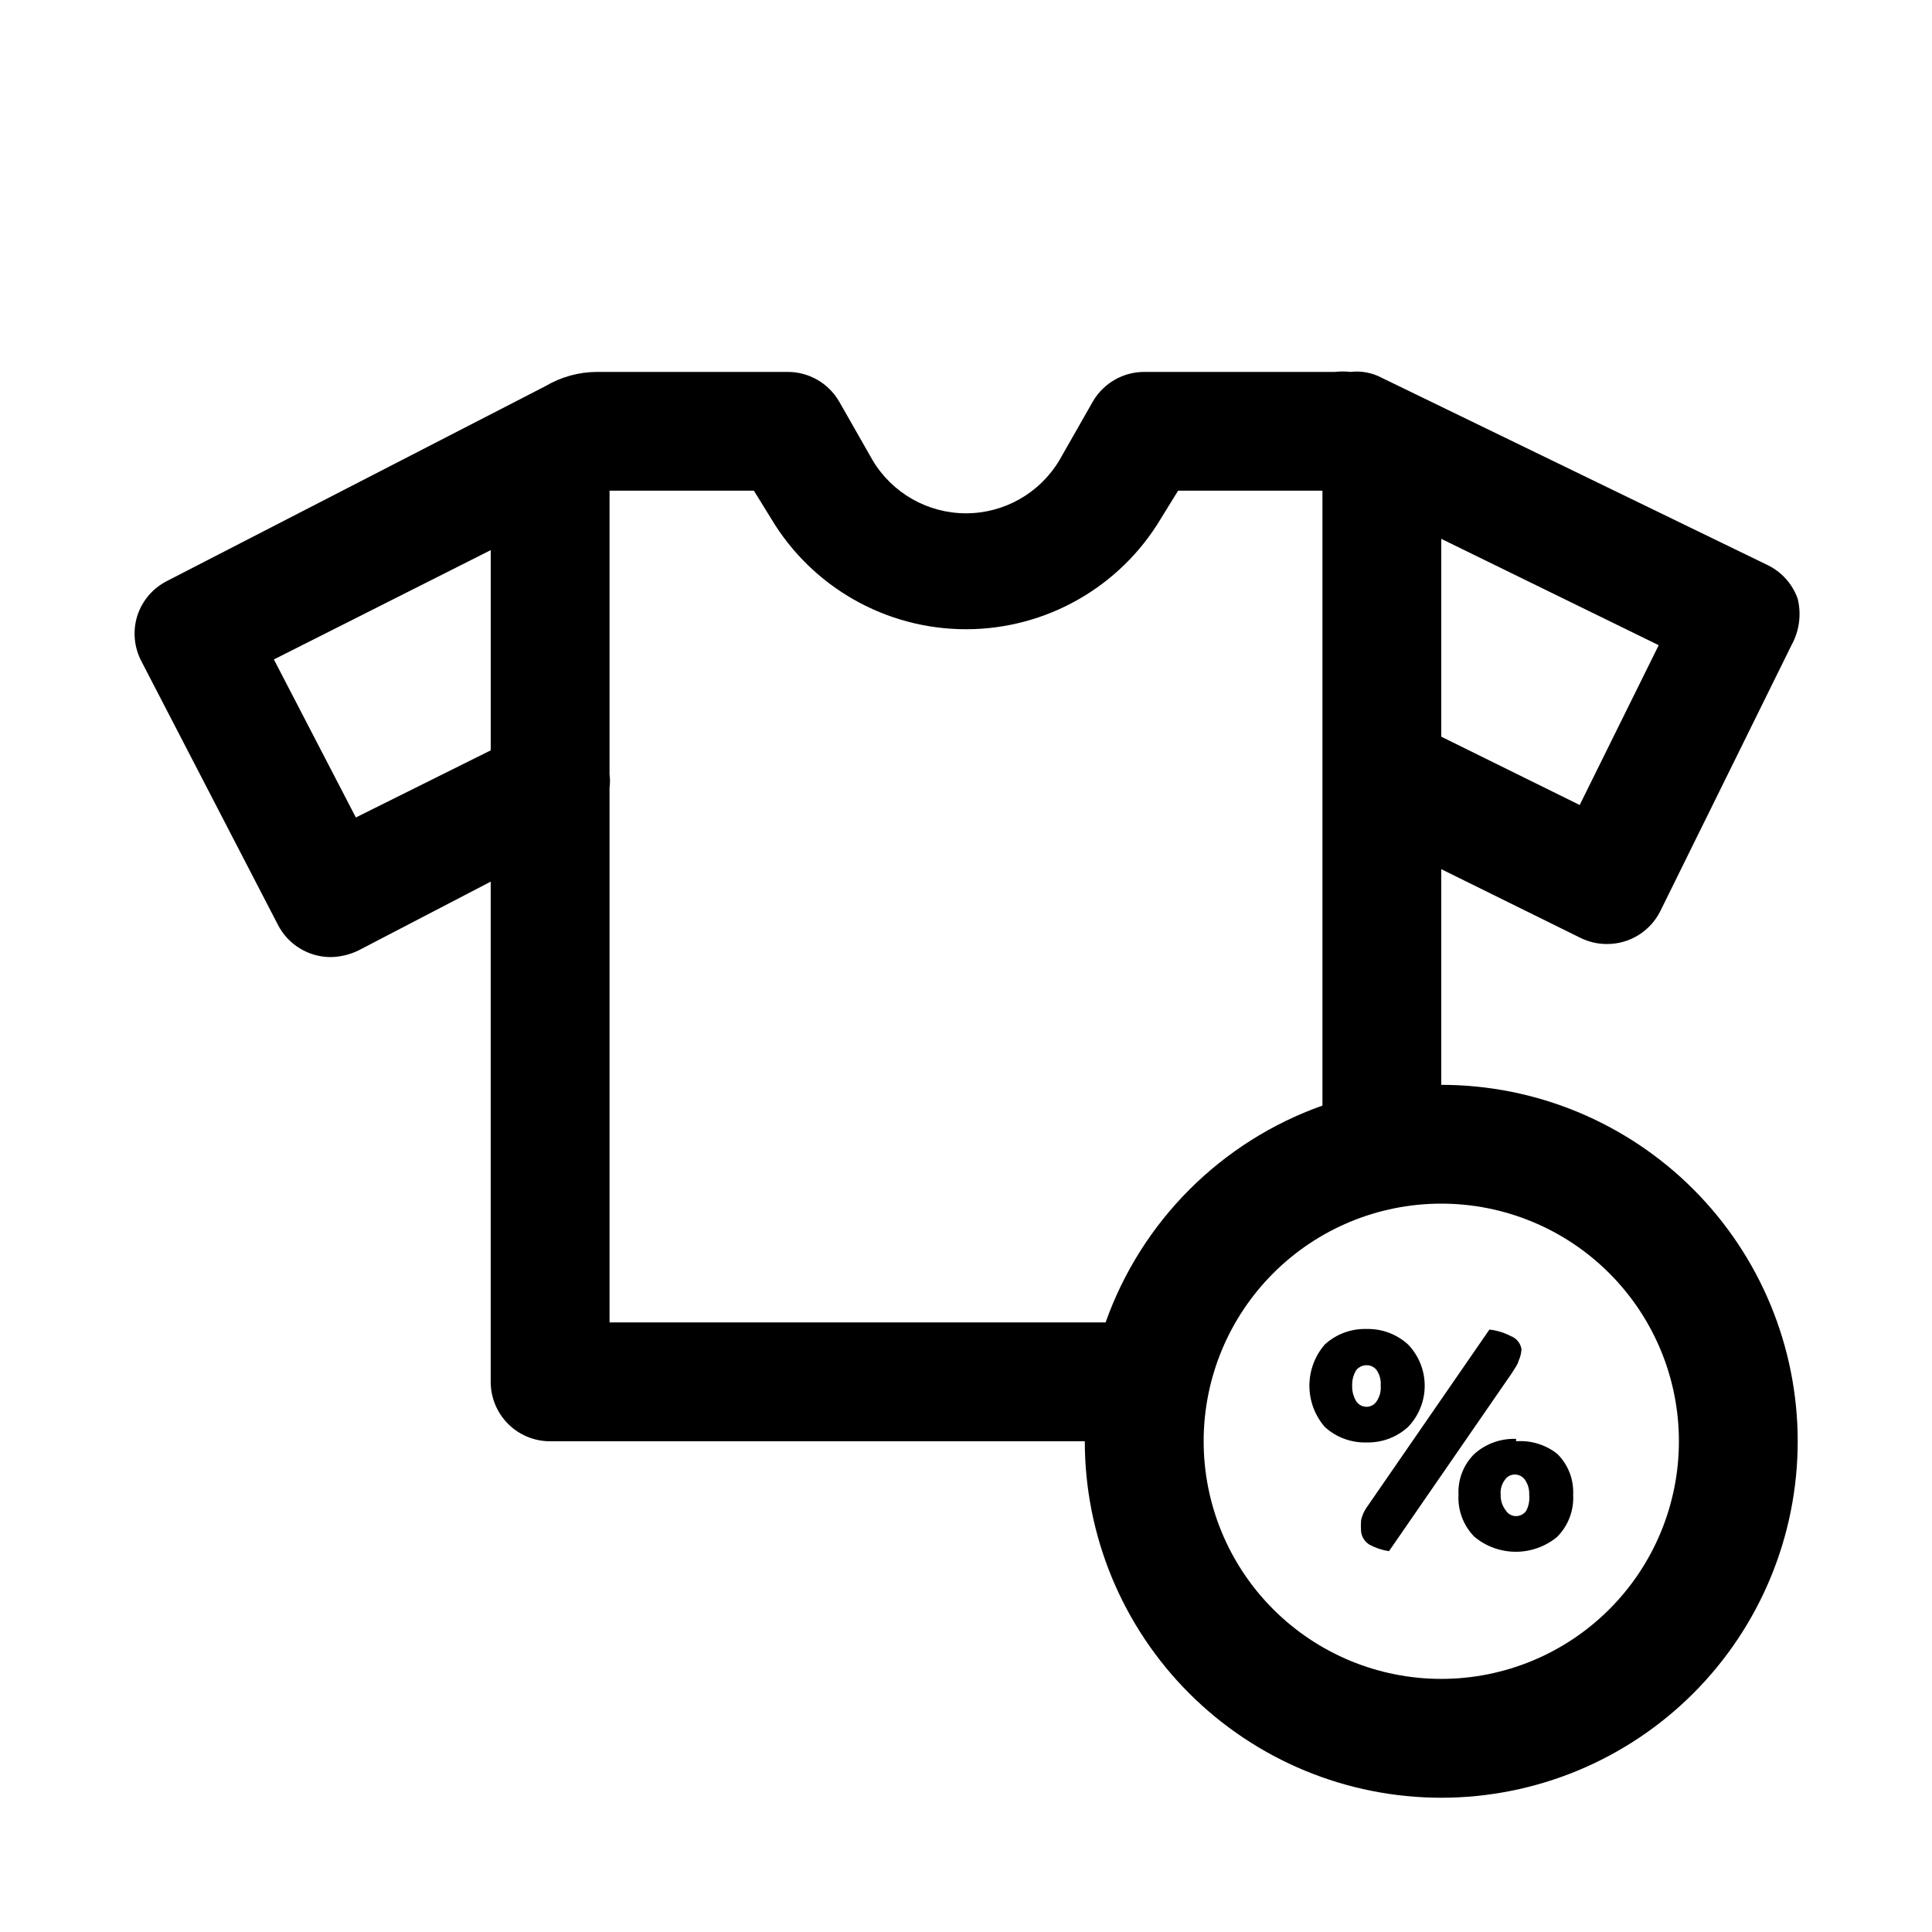
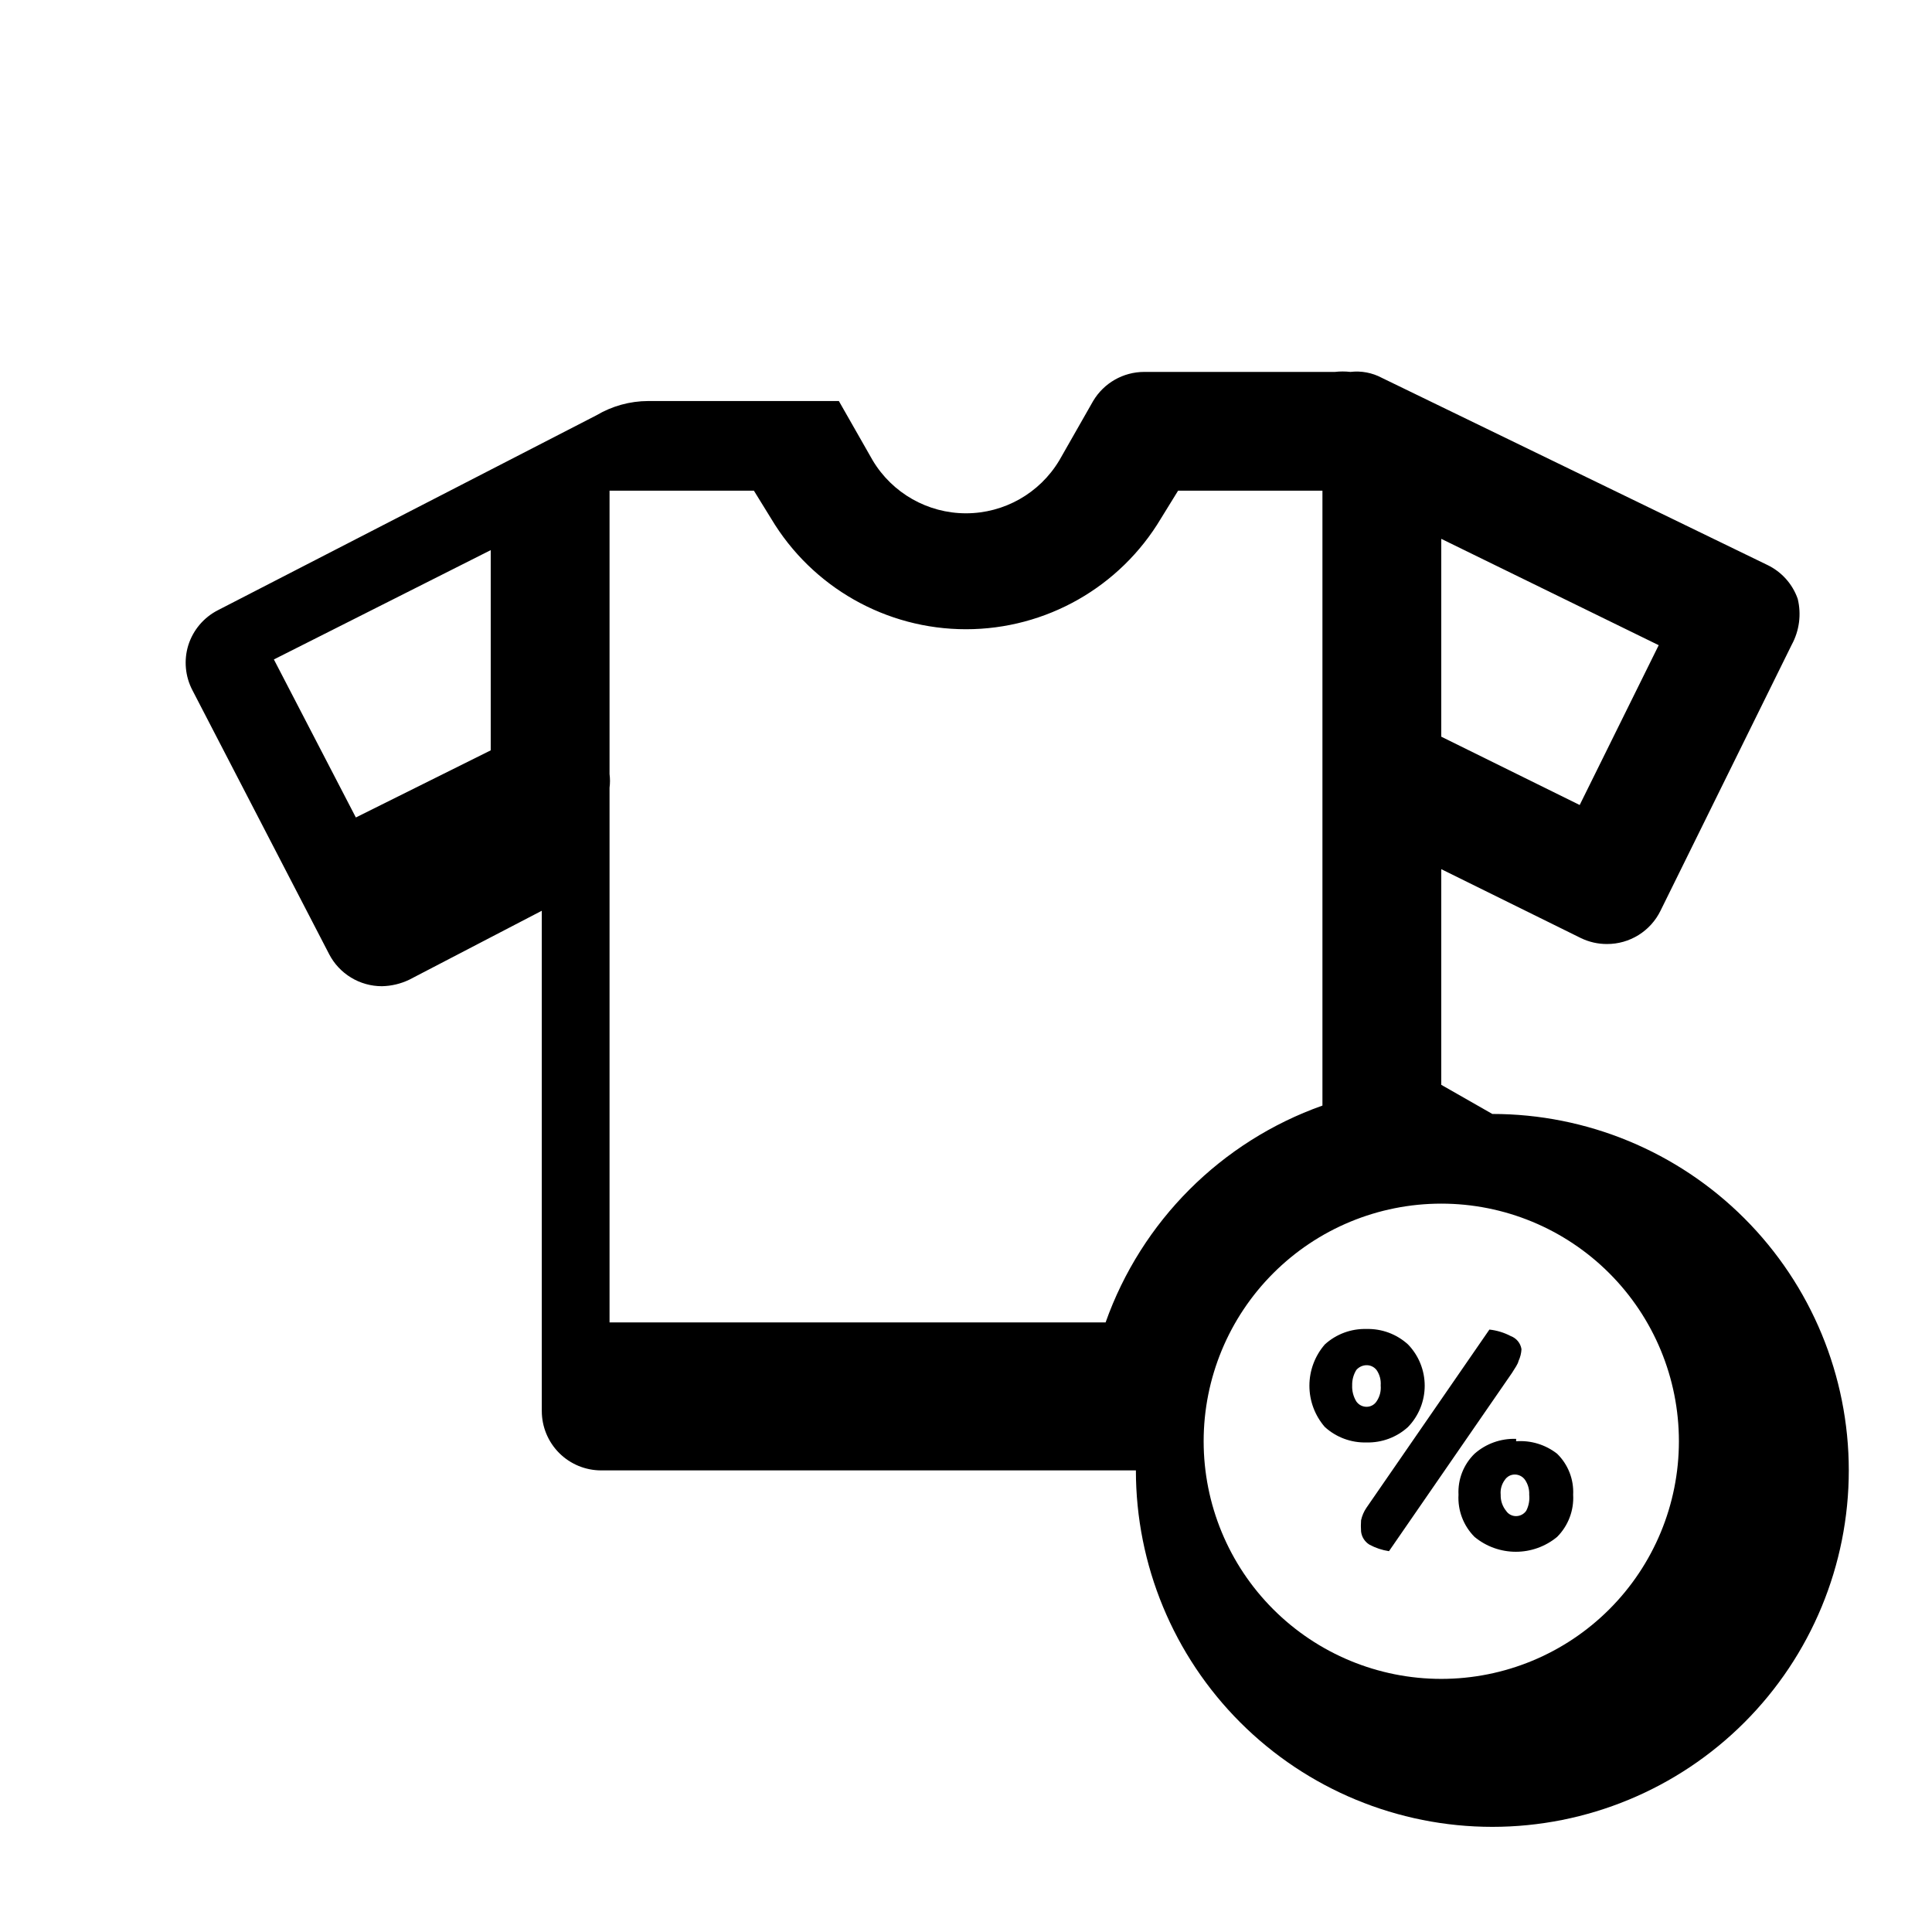
<svg xmlns="http://www.w3.org/2000/svg" fill="#000000" width="800px" height="800px" version="1.1" viewBox="144 144 512 512">
-   <path d="m525.95 431.49v-57.152l37 18.262c2.16 1.047 4.527 1.586 6.926 1.574 2.953 0.008 5.844-0.816 8.352-2.375 2.504-1.559 4.523-3.789 5.82-6.441l34.793-70.535v0.004c2.012-3.707 2.57-8.027 1.574-12.125-1.379-3.938-4.269-7.164-8.027-8.973l-102.18-49.594c-2.555-1.367-5.469-1.914-8.344-1.574-1.359-0.156-2.734-0.156-4.094 0h-50.539c-5.559 0-10.703 2.934-13.539 7.715l-8.973 15.742h-0.004c-5.203 8.691-14.586 14.012-24.715 14.012s-19.516-5.32-24.719-14.012l-8.973-15.742h-0.004c-2.832-4.781-7.981-7.715-13.539-7.715h-50.539c-4.82 0.016-9.547 1.32-13.695 3.777l-100.29 51.641c-3.766 1.914-6.602 5.262-7.875 9.289-1.227 3.977-0.832 8.281 1.105 11.965l36.211 69.902v0.004c1.328 2.566 3.34 4.715 5.812 6.215 2.469 1.5 5.309 2.293 8.199 2.285 2.512-0.051 4.981-0.641 7.242-1.73l35.109-18.266v132.57c0 4.176 1.656 8.18 4.609 11.133s6.957 4.609 11.133 4.609h141.7c0 25.055 9.949 49.082 27.668 66.797 17.715 17.715 41.742 27.668 66.793 27.668 25.055 0 49.082-9.953 66.797-27.668s27.668-41.742 27.668-66.797c0-25.051-9.953-49.078-27.668-66.793-17.715-17.719-41.742-27.668-66.797-27.668zm36.684-74.156-36.684-18.105v-52.43l57.625 28.184zm-324.33 3.305-21.723-41.879 57.465-28.969v53.059zm67.23 133.82v-141.7c0.156-1.203 0.156-2.418 0-3.621v-75.098h38.258l4.566 7.398c10.852 18.18 30.465 29.316 51.641 29.316 21.172 0 40.785-11.137 51.641-29.316l4.562-7.398h38.258v162.95c-26.836 9.516-47.949 30.629-57.465 57.465zm220.42 94.465h-0.004c-16.699 0-32.719-6.633-44.527-18.445-11.812-11.809-18.445-27.828-18.445-44.531 0-16.699 6.633-32.719 18.445-44.527 11.809-11.812 27.828-18.445 44.527-18.445 16.703 0 32.723 6.633 44.531 18.445 11.812 11.809 18.445 27.828 18.445 44.527 0 16.703-6.633 32.723-18.445 44.531-11.809 11.812-27.828 18.445-44.531 18.445zm-8.816-66.754h-0.004c2.84-2.934 4.426-6.859 4.426-10.941s-1.586-8.008-4.426-10.941c-3.004-2.738-6.953-4.203-11.02-4.094-4.062-0.109-8.012 1.355-11.02 4.094-2.637 3.035-4.09 6.922-4.09 10.941s1.453 7.906 4.09 10.941c3.008 2.738 6.957 4.203 11.02 4.094 4.066 0.109 8.016-1.355 11.02-4.094zm-14.801-11.02c-0.039-1.445 0.344-2.867 1.102-4.094 0.672-0.781 1.645-1.242 2.676-1.262 1.039-0.023 2.031 0.445 2.676 1.262 0.832 1.195 1.219 2.641 1.102 4.094 0.141 1.5-0.246 3.004-1.102 4.25-0.59 0.898-1.602 1.434-2.676 1.418-1.07-0.012-2.066-0.539-2.676-1.418-0.781-1.277-1.164-2.758-1.102-4.25zm43.453 14.168c-4.043-0.152-7.988 1.258-11.023 3.938-2.91 2.844-4.457 6.801-4.25 10.863-0.238 4.16 1.309 8.227 4.25 11.176 3.078 2.551 6.949 3.941 10.945 3.941 3.992 0 7.863-1.391 10.941-3.941 2.941-2.949 4.488-7.016 4.25-11.176 0.207-4.062-1.34-8.02-4.25-10.863-3.086-2.414-6.957-3.594-10.863-3.309zm2.676 19.051c-0.609 0.879-1.609 1.406-2.676 1.418-1.078 0.016-2.086-0.52-2.676-1.418-0.965-1.203-1.469-2.711-1.418-4.25-0.137-1.402 0.258-2.809 1.102-3.938 0.59-0.898 1.602-1.434 2.676-1.418 1.07 0.016 2.066 0.543 2.676 1.418 0.785 1.16 1.172 2.539 1.105 3.938 0.156 1.461-0.117 2.941-0.789 4.25zm-3.777-36.527-32.59 47.23v0.004c-1.82-0.27-3.578-0.855-5.195-1.734-1.227-0.758-2.039-2.031-2.207-3.461-0.074-0.996-0.074-1.996 0-2.992 0.258-1.184 0.738-2.305 1.418-3.305l32.59-47.23v-0.004c1.98 0.215 3.906 0.801 5.668 1.73 1.504 0.555 2.59 1.883 2.836 3.465-0.055 1.09-0.324 2.16-0.789 3.148-0.156 0.789-0.945 1.891-1.73 3.148z" />
+   <path d="m525.95 431.49v-57.152l37 18.262c2.16 1.047 4.527 1.586 6.926 1.574 2.953 0.008 5.844-0.816 8.352-2.375 2.504-1.559 4.523-3.789 5.82-6.441l34.793-70.535v0.004c2.012-3.707 2.57-8.027 1.574-12.125-1.379-3.938-4.269-7.164-8.027-8.973l-102.18-49.594c-2.555-1.367-5.469-1.914-8.344-1.574-1.359-0.156-2.734-0.156-4.094 0h-50.539c-5.559 0-10.703 2.934-13.539 7.715l-8.973 15.742h-0.004c-5.203 8.691-14.586 14.012-24.715 14.012s-19.516-5.32-24.719-14.012l-8.973-15.742h-0.004h-50.539c-4.82 0.016-9.547 1.32-13.695 3.777l-100.29 51.641c-3.766 1.914-6.602 5.262-7.875 9.289-1.227 3.977-0.832 8.281 1.105 11.965l36.211 69.902v0.004c1.328 2.566 3.34 4.715 5.812 6.215 2.469 1.5 5.309 2.293 8.199 2.285 2.512-0.051 4.981-0.641 7.242-1.73l35.109-18.266v132.57c0 4.176 1.656 8.18 4.609 11.133s6.957 4.609 11.133 4.609h141.7c0 25.055 9.949 49.082 27.668 66.797 17.715 17.715 41.742 27.668 66.793 27.668 25.055 0 49.082-9.953 66.797-27.668s27.668-41.742 27.668-66.797c0-25.051-9.953-49.078-27.668-66.793-17.715-17.719-41.742-27.668-66.797-27.668zm36.684-74.156-36.684-18.105v-52.43l57.625 28.184zm-324.33 3.305-21.723-41.879 57.465-28.969v53.059zm67.23 133.82v-141.7c0.156-1.203 0.156-2.418 0-3.621v-75.098h38.258l4.566 7.398c10.852 18.18 30.465 29.316 51.641 29.316 21.172 0 40.785-11.137 51.641-29.316l4.562-7.398h38.258v162.95c-26.836 9.516-47.949 30.629-57.465 57.465zm220.42 94.465h-0.004c-16.699 0-32.719-6.633-44.527-18.445-11.812-11.809-18.445-27.828-18.445-44.531 0-16.699 6.633-32.719 18.445-44.527 11.809-11.812 27.828-18.445 44.527-18.445 16.703 0 32.723 6.633 44.531 18.445 11.812 11.809 18.445 27.828 18.445 44.527 0 16.703-6.633 32.723-18.445 44.531-11.809 11.812-27.828 18.445-44.531 18.445zm-8.816-66.754h-0.004c2.84-2.934 4.426-6.859 4.426-10.941s-1.586-8.008-4.426-10.941c-3.004-2.738-6.953-4.203-11.02-4.094-4.062-0.109-8.012 1.355-11.02 4.094-2.637 3.035-4.09 6.922-4.09 10.941s1.453 7.906 4.09 10.941c3.008 2.738 6.957 4.203 11.02 4.094 4.066 0.109 8.016-1.355 11.02-4.094zm-14.801-11.02c-0.039-1.445 0.344-2.867 1.102-4.094 0.672-0.781 1.645-1.242 2.676-1.262 1.039-0.023 2.031 0.445 2.676 1.262 0.832 1.195 1.219 2.641 1.102 4.094 0.141 1.5-0.246 3.004-1.102 4.25-0.59 0.898-1.602 1.434-2.676 1.418-1.07-0.012-2.066-0.539-2.676-1.418-0.781-1.277-1.164-2.758-1.102-4.25zm43.453 14.168c-4.043-0.152-7.988 1.258-11.023 3.938-2.91 2.844-4.457 6.801-4.25 10.863-0.238 4.16 1.309 8.227 4.25 11.176 3.078 2.551 6.949 3.941 10.945 3.941 3.992 0 7.863-1.391 10.941-3.941 2.941-2.949 4.488-7.016 4.25-11.176 0.207-4.062-1.34-8.02-4.25-10.863-3.086-2.414-6.957-3.594-10.863-3.309zm2.676 19.051c-0.609 0.879-1.609 1.406-2.676 1.418-1.078 0.016-2.086-0.52-2.676-1.418-0.965-1.203-1.469-2.711-1.418-4.25-0.137-1.402 0.258-2.809 1.102-3.938 0.59-0.898 1.602-1.434 2.676-1.418 1.07 0.016 2.066 0.543 2.676 1.418 0.785 1.16 1.172 2.539 1.105 3.938 0.156 1.461-0.117 2.941-0.789 4.25zm-3.777-36.527-32.59 47.23v0.004c-1.82-0.27-3.578-0.855-5.195-1.734-1.227-0.758-2.039-2.031-2.207-3.461-0.074-0.996-0.074-1.996 0-2.992 0.258-1.184 0.738-2.305 1.418-3.305l32.59-47.23v-0.004c1.98 0.215 3.906 0.801 5.668 1.73 1.504 0.555 2.59 1.883 2.836 3.465-0.055 1.09-0.324 2.16-0.789 3.148-0.156 0.789-0.945 1.891-1.73 3.148z" />
</svg>